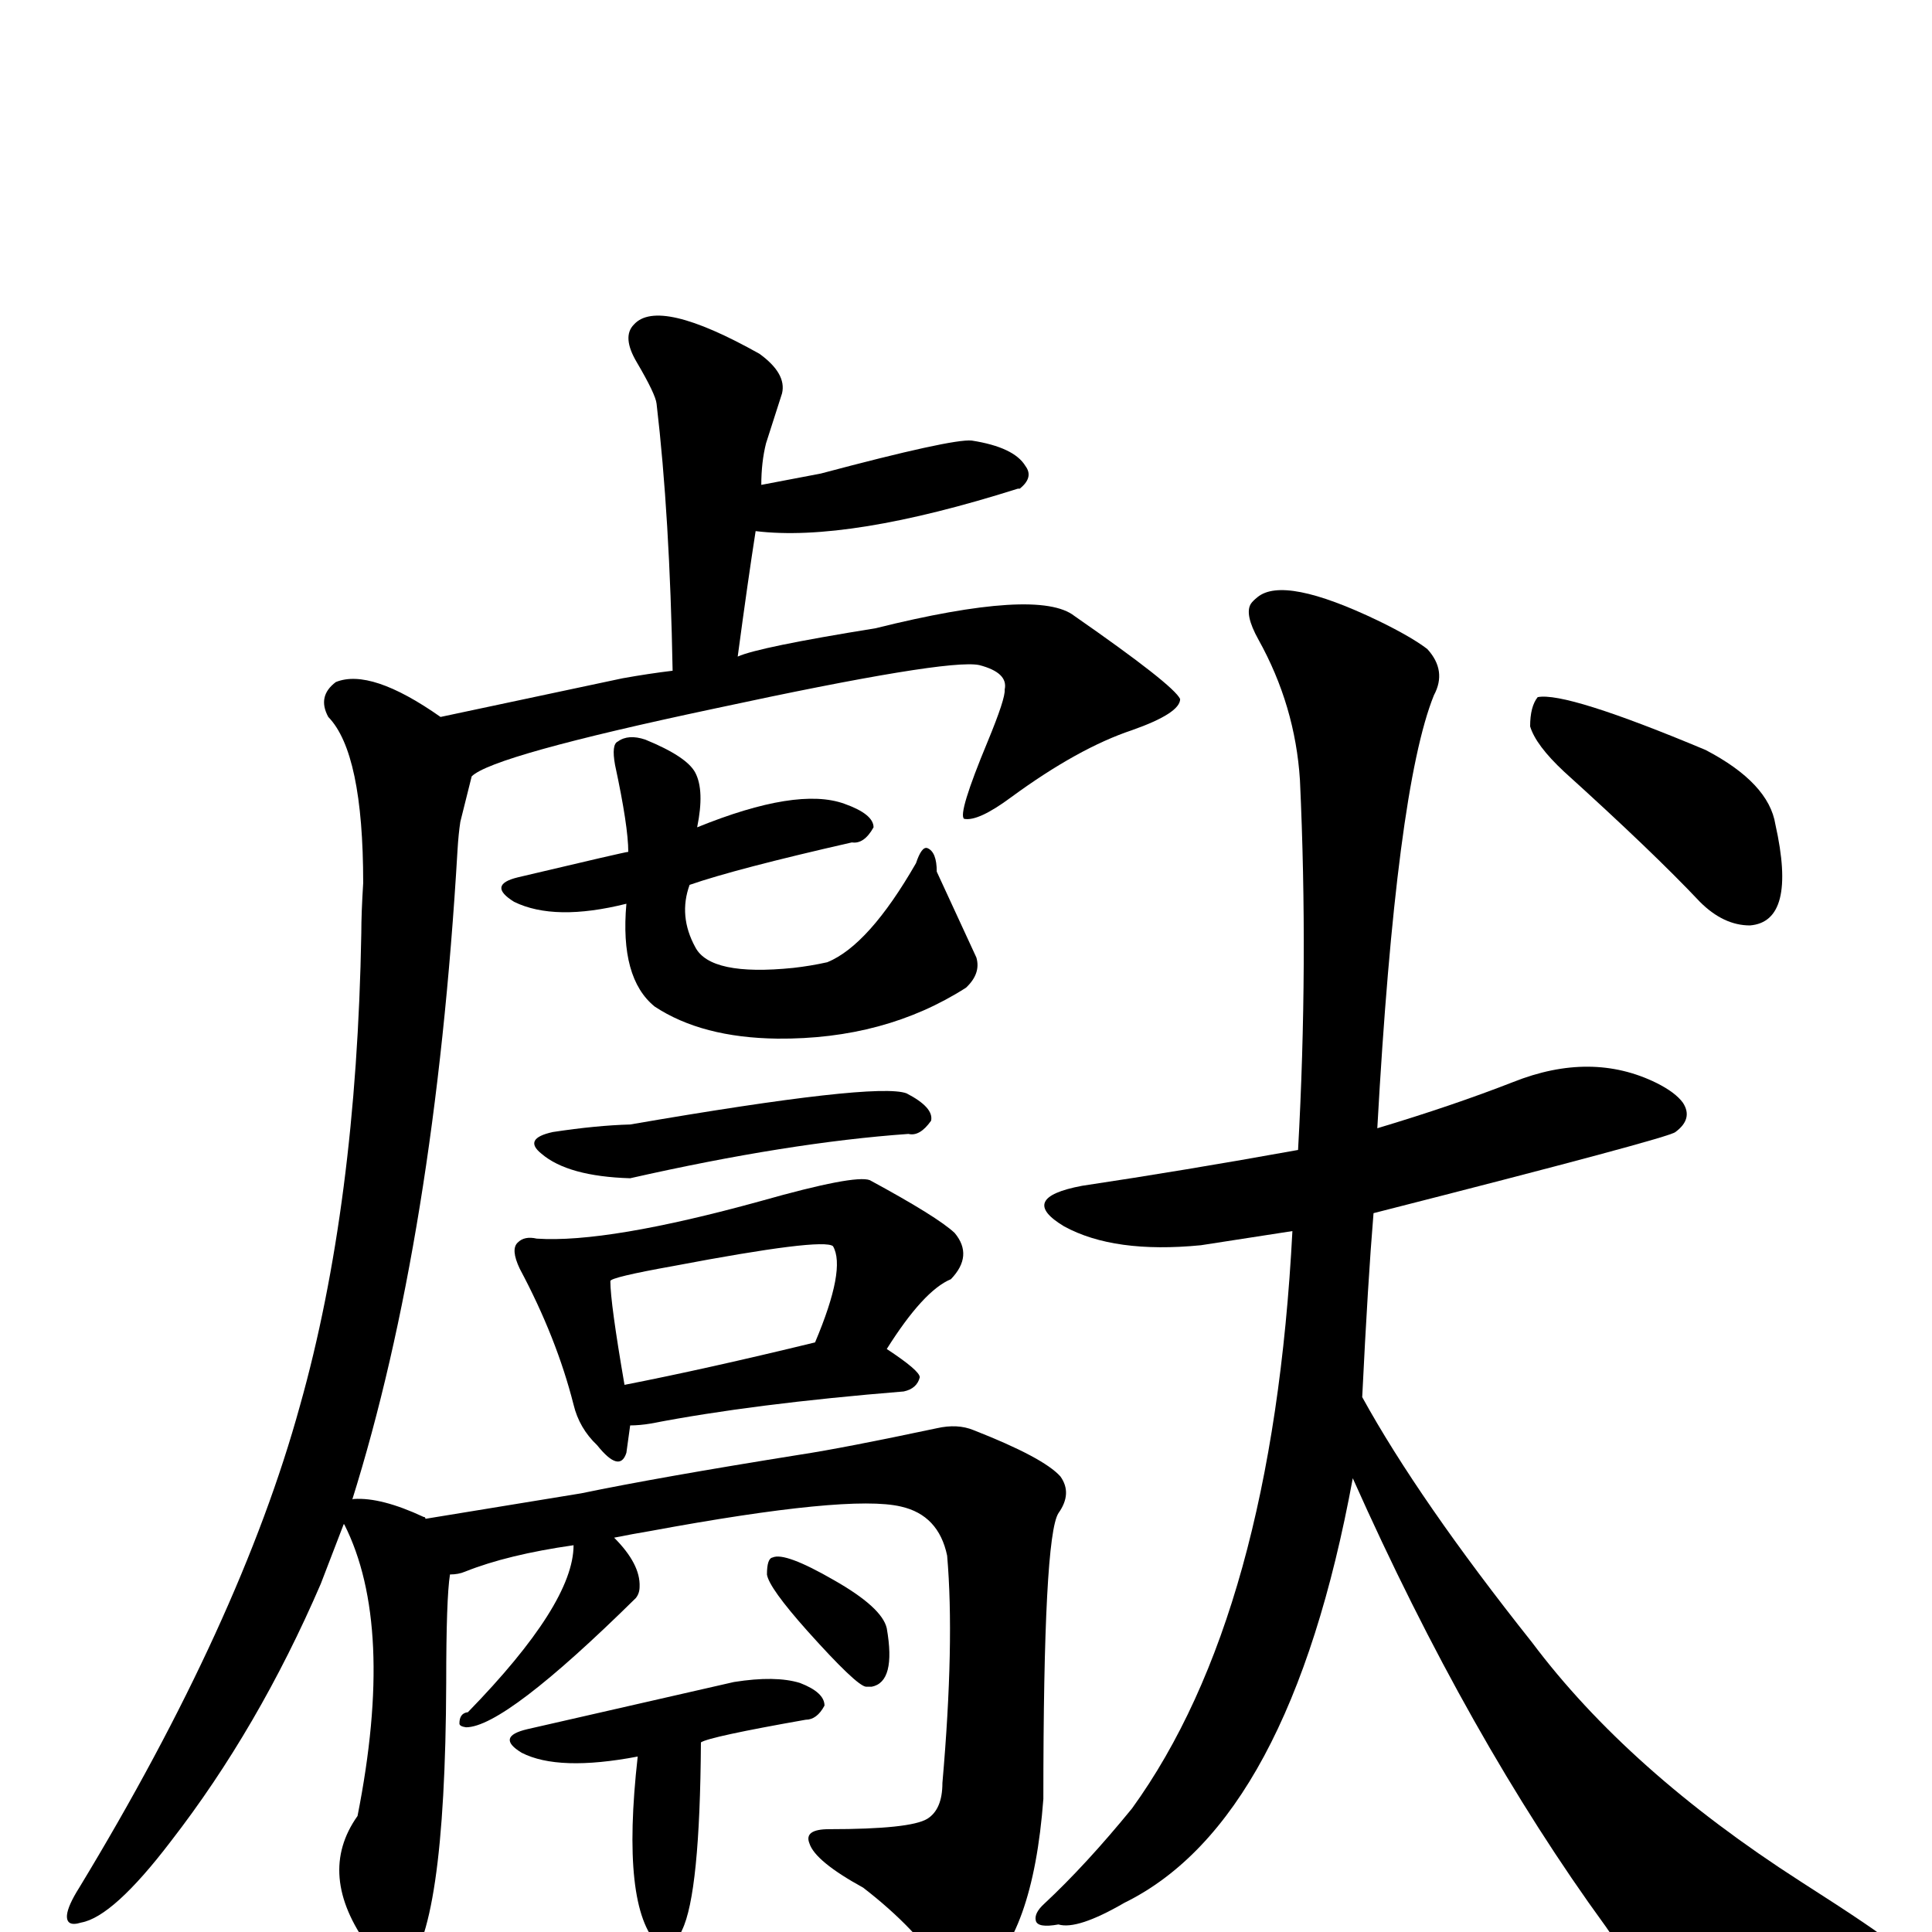
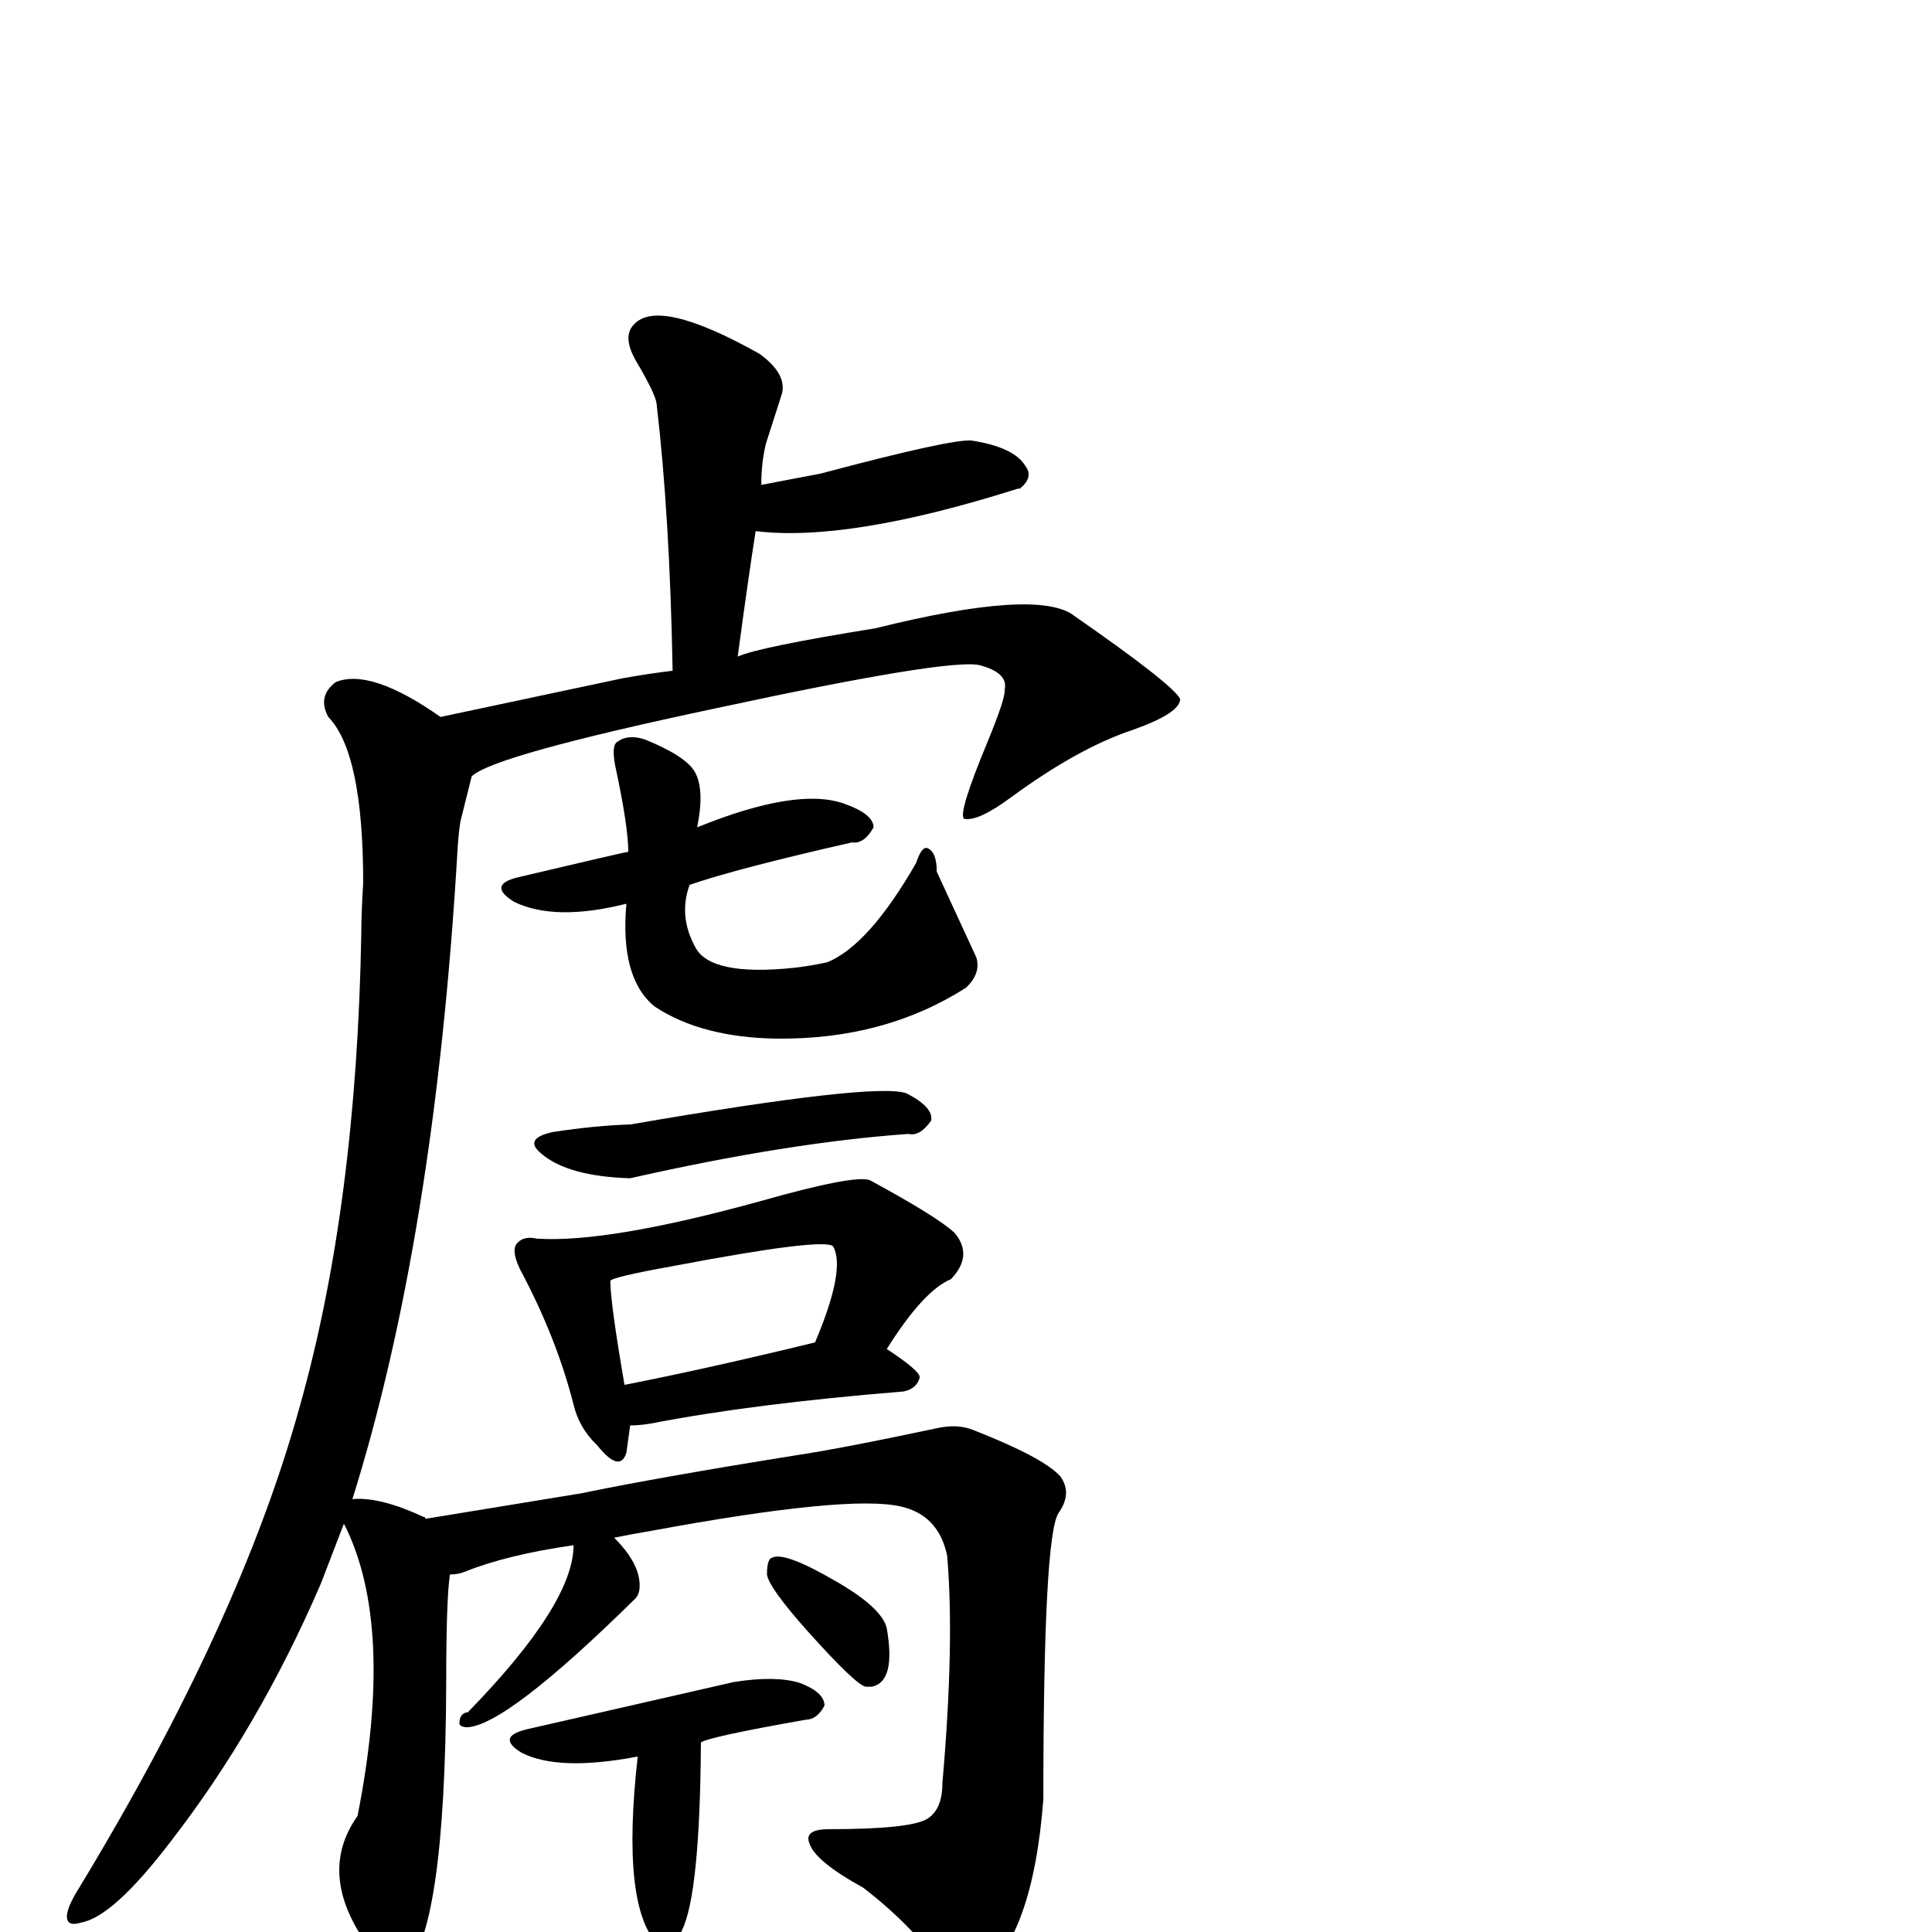
<svg xmlns="http://www.w3.org/2000/svg" version="1.1" width="100%" height="100%" viewBox="0 -410 2048 2048" id="uni737B.svg">
  <defs id="defs1" />
  <g id="g1">
    <path d="M 664,548 Q 588,567 545,546 Q 516,528 549,520 Q 663,493 666,493 Q 666,466 652,401 Q 648,379 655,376 Q 666,368 684,374 Q 728,392 737,409 Q 747,428 739,467 Q 845,424 895,442 Q 926,453 926,467 Q 916,485 903,483 Q 780,511 731,528 Q 719,561 737,594 Q 753,625 841,616 Q 859,614 877,610 Q 921,592 971,505 Q 977,487 983,489 Q 993,493 993,514 L 1035,605 Q 1040,622 1024,637 Q 938,692 824,691 Q 744,690 694,657 Q 657,627 664,548 z" id="U_737B_1" style="fill:currentColor" />
    <path d="M 586,790 Q 632,783 668,782 Q 929,737 961,749 Q 990,764 987,778 Q 975,795 963,792 Q 836,801 668,839 Q 602,837 574,813 Q 554,797 586,790 z" id="U_737B_2" style="fill:currentColor" />
    <path d="M 668,1101 Q 667,1108 664,1130 Q 657,1152 633,1122 Q 614,1104 608,1079 Q 590,1008 551,935 Q 541,914 549,907 Q 556,900 569,903 Q 644,908 807,863 Q 906,835 922,841 Q 994,880 1012,897 Q 1032,921 1008,946 Q 979,958 940,1020 Q 975,1043 975,1050 Q 972,1062 958,1065 Q 798,1078 690,1099 Q 678,1101 668,1101 z M 662,1058 Q 749,1041 864,1013 Q 897,935 883,911 Q 872,902 714,932 Q 647,944 647,948 Q 647,971 662,1058 z" id="U_737B_3" style="fill:currentColor" />
    <path d="M 477,1259 Q 473,1284 473,1374 Q 472,1641 428,1679 Q 407,1688 391,1654 Q 335,1577 379,1515 Q 419,1313 365,1206 Q 361,1204 365,1204 Q 362,1212 340,1269 Q 274,1422 181,1542 Q 120,1622 86,1628 Q 70,1633 71,1620 Q 72,1610 84,1591 Q 255,1309 318,1080 Q 378,867 383,579 Q 383,558 385,526 Q 385,388 348,350 Q 336,328 356,313 Q 393,298 467,350 L 660,309 Q 688,304 713,301 Q 710,137 696,18 Q 695,8 675,-26 Q 659,-53 672,-66 Q 698,-95 805,-35 Q 834,-14 829,7 L 812,60 Q 807,80 807,104 L 870,92 Q 1009,55 1030,57 Q 1075,64 1087,84 Q 1096,96 1081,108 L 1079,108 Q 899,165 801,153 Q 793,204 782,286 Q 804,276 928,256 Q 1101,213 1139,243 Q 1244,316 1251,331 Q 1251,346 1200,364 Q 1143,383 1072,435 Q 1037,461 1022,458 Q 1015,453 1047,376 Q 1066,330 1065,321 Q 1069,303 1038,295 Q 1004,288 758,341 Q 522,391 500,413 L 488,461 Q 486,474 485,491 Q 461,901 373,1181 Q 373,1179 375,1179 Q 404,1177 449,1198 Q 451,1198 451,1200 L 616,1173 Q 698,1156 848,1132 Q 894,1125 993,1104 Q 1015,1099 1032,1106 Q 1106,1135 1124,1155 Q 1137,1173 1122,1194 Q 1106,1219 1106,1497 Q 1095,1643 1038,1687 Q 1020,1696 1001,1681 Q 972,1635 915,1591 Q 864,1563 858,1544 Q 852,1529 879,1529 Q 965,1529 983,1518 Q 999,1508 999,1480 Q 1012,1331 1004,1239 Q 995,1196 955,1187 Q 900,1174 689,1213 Q 671,1216 651,1220 Q 679,1248 678,1272 Q 678,1279 674,1284 Q 535,1421 494,1421 Q 487,1420 487,1417 Q 487,1406 496,1405 Q 608,1290 608,1228 Q 538,1238 493,1256 Q 486,1259 477,1259 z M 813,1259 Q 813,1242 819,1241 Q 832,1235 884,1265 Q 935,1294 940,1316 Q 950,1373 924,1378 L 918,1378 Q 908,1377 856,1319 Q 815,1273 813,1259 z M 676,1452 Q 592,1468 553,1448 Q 525,1431 559,1423 L 778,1373 Q 822,1366 848,1374 Q 874,1384 874,1398 Q 866,1413 854,1413 Q 752,1431 743,1437 Q 742,1597 723,1636 Q 711,1665 698,1652 Q 658,1612 676,1452 z" id="U_737B_4" style="fill:currentColor" />
-     <path d="M 1434,1157 Q 1367,1521 1192,1607 Q 1142,1636 1122,1630 Q 1100,1634 1098,1626 Q 1096,1618 1107,1608 Q 1151,1567 1200,1507 Q 1349,1301 1370,895 L 1273,910 Q 1181,919 1128,890 Q 1078,860 1147,847 Q 1254,831 1376,809 Q 1387,611 1378,417 Q 1373,338 1334,268 Q 1319,241 1326,230 Q 1328,227 1333,223 Q 1361,200 1461,248 Q 1496,265 1513,278 Q 1534,301 1520,327 Q 1480,426 1460,786 Q 1540,762 1604,737 Q 1687,704 1756,738 Q 1776,748 1784,759 Q 1795,776 1776,790 Q 1770,796 1456,876 Q 1450,948 1444,1071 Q 1504,1180 1624,1331 Q 1726,1467 1908,1584 Q 1994,1639 2004,1649 Q 2017,1661 2015,1669 Q 2013,1681 1816,1684 Q 1798,1685 1774,1685 Q 1734,1680 1702,1632 Q 1557,1433 1434,1157 z M 1622,360 Q 1622,339 1630,329 Q 1660,323 1808,385 Q 1875,420 1882,464 Q 1905,567 1855,571 Q 1827,571 1802,546 Q 1752,493 1658,408 Q 1628,380 1622,360 z" id="U_737B_5" style="fill:currentColor" />
  </g>
</svg>